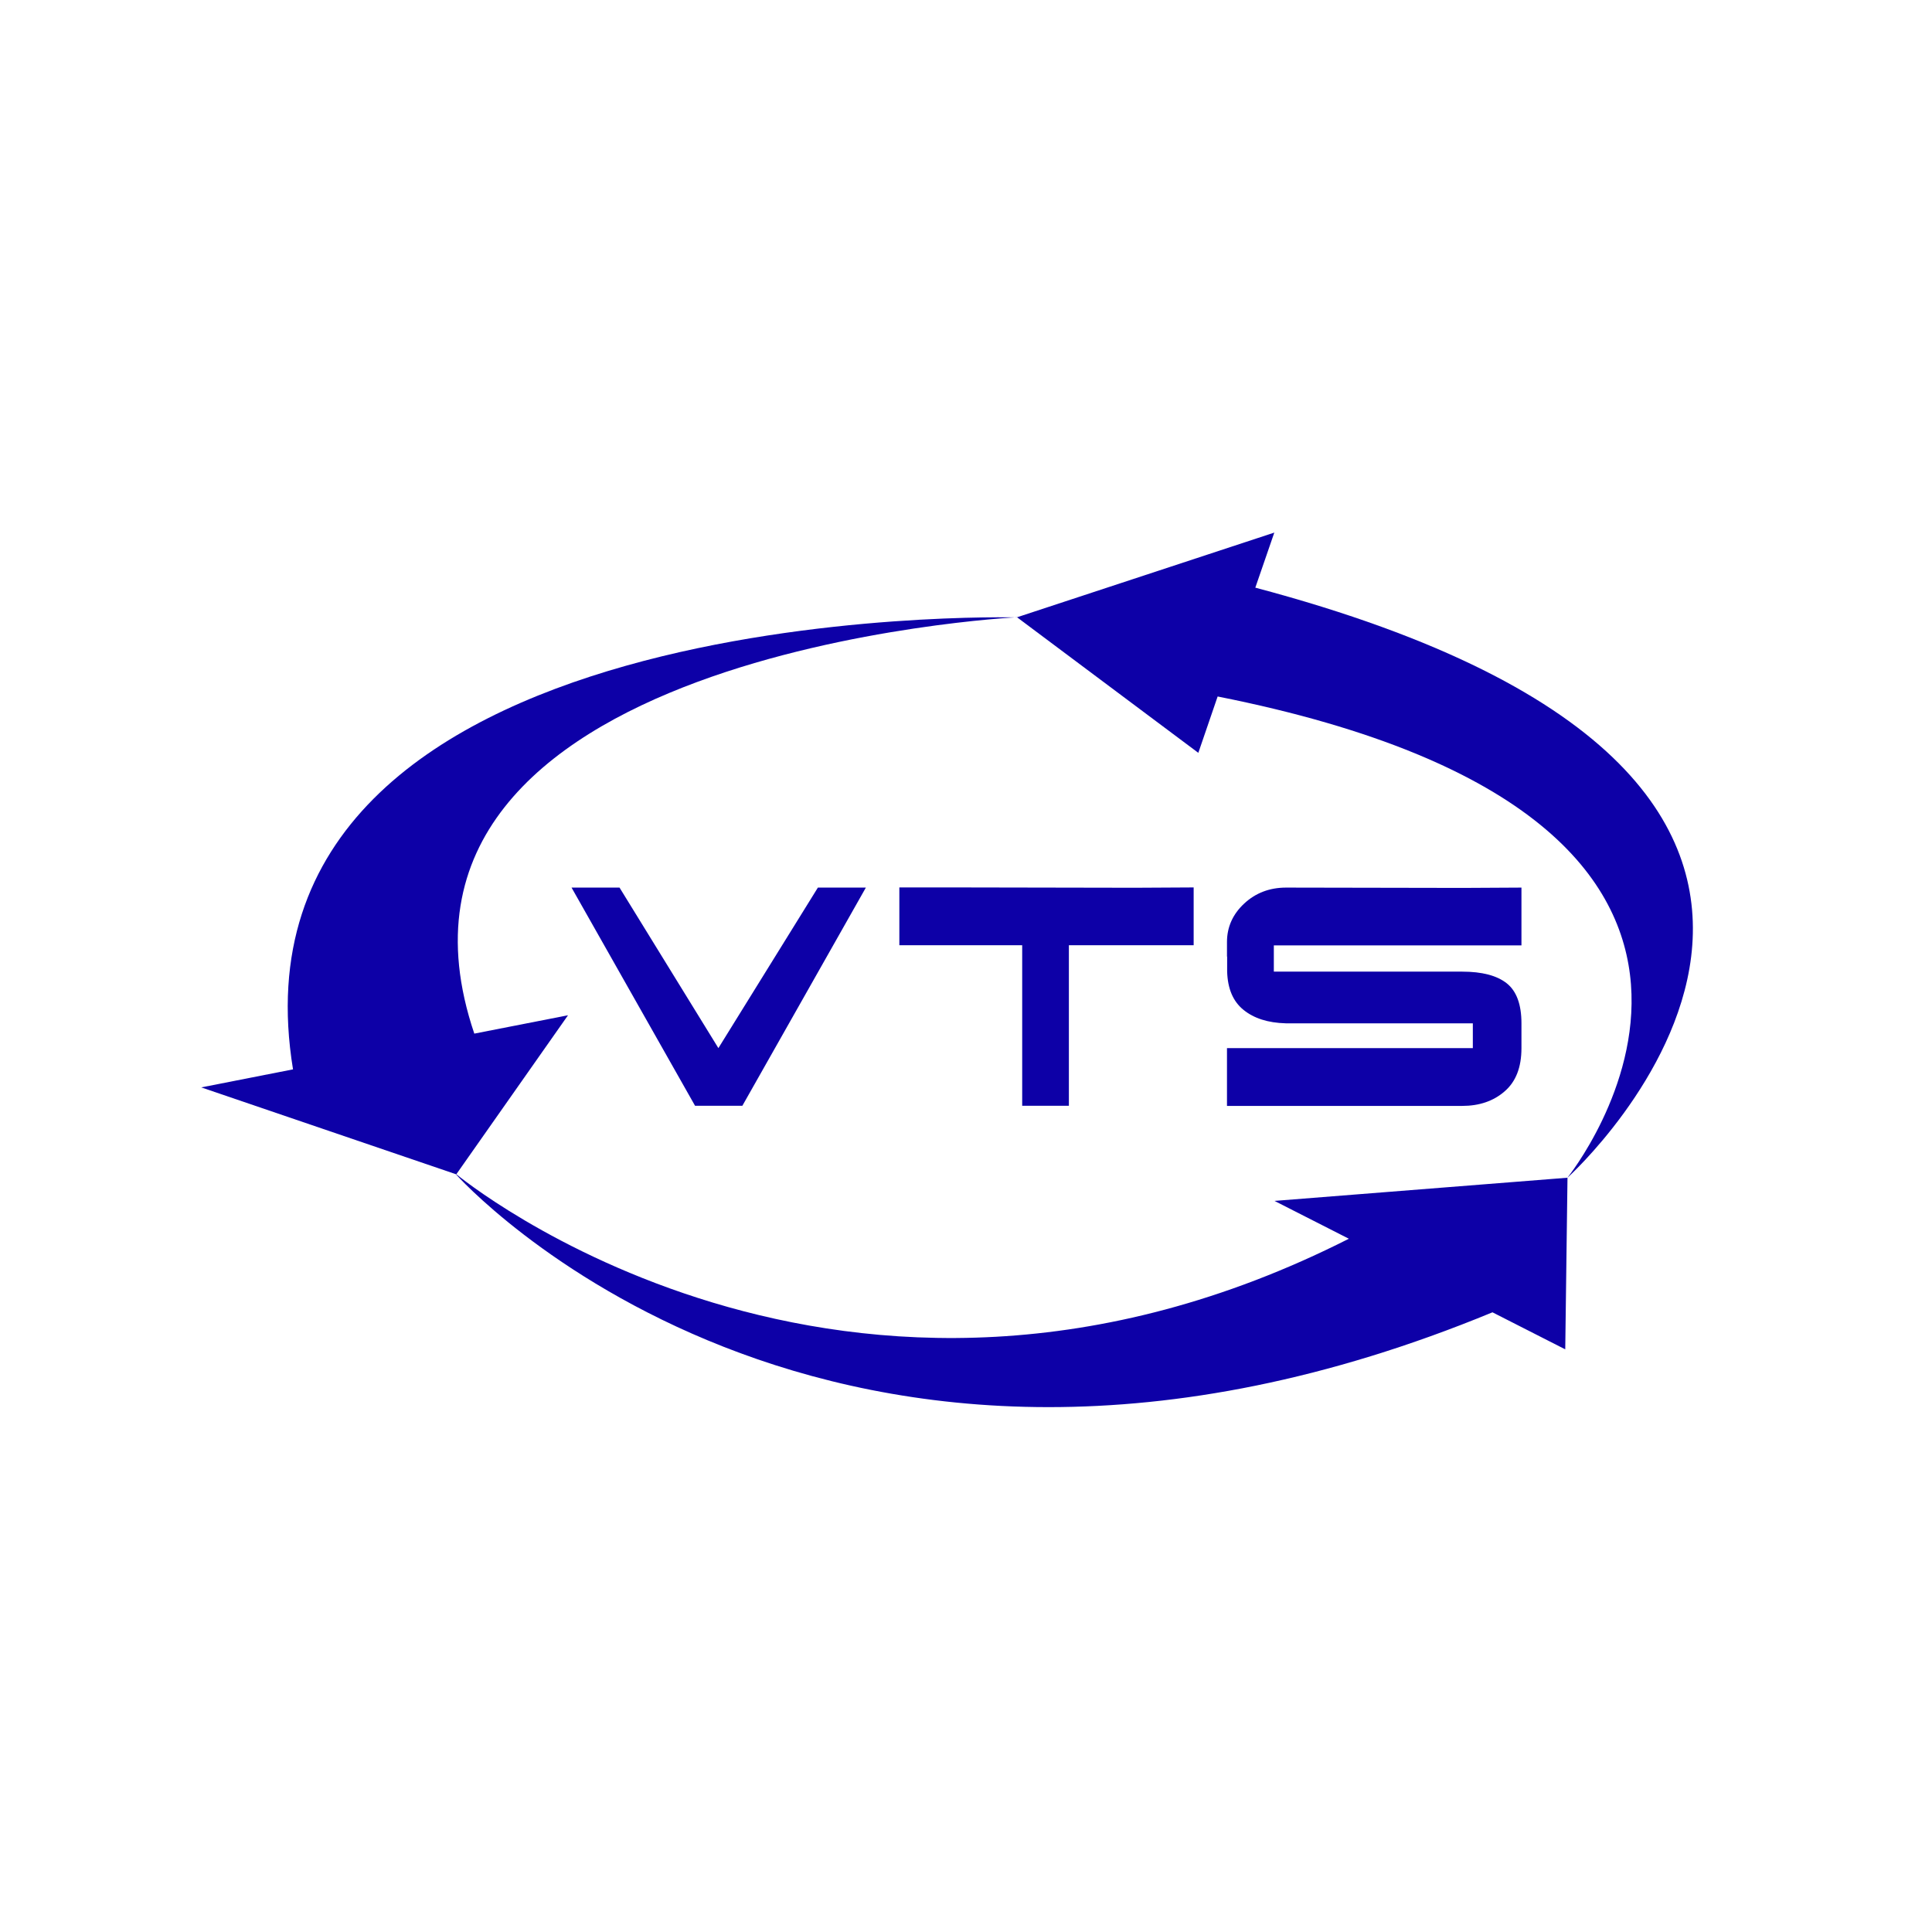
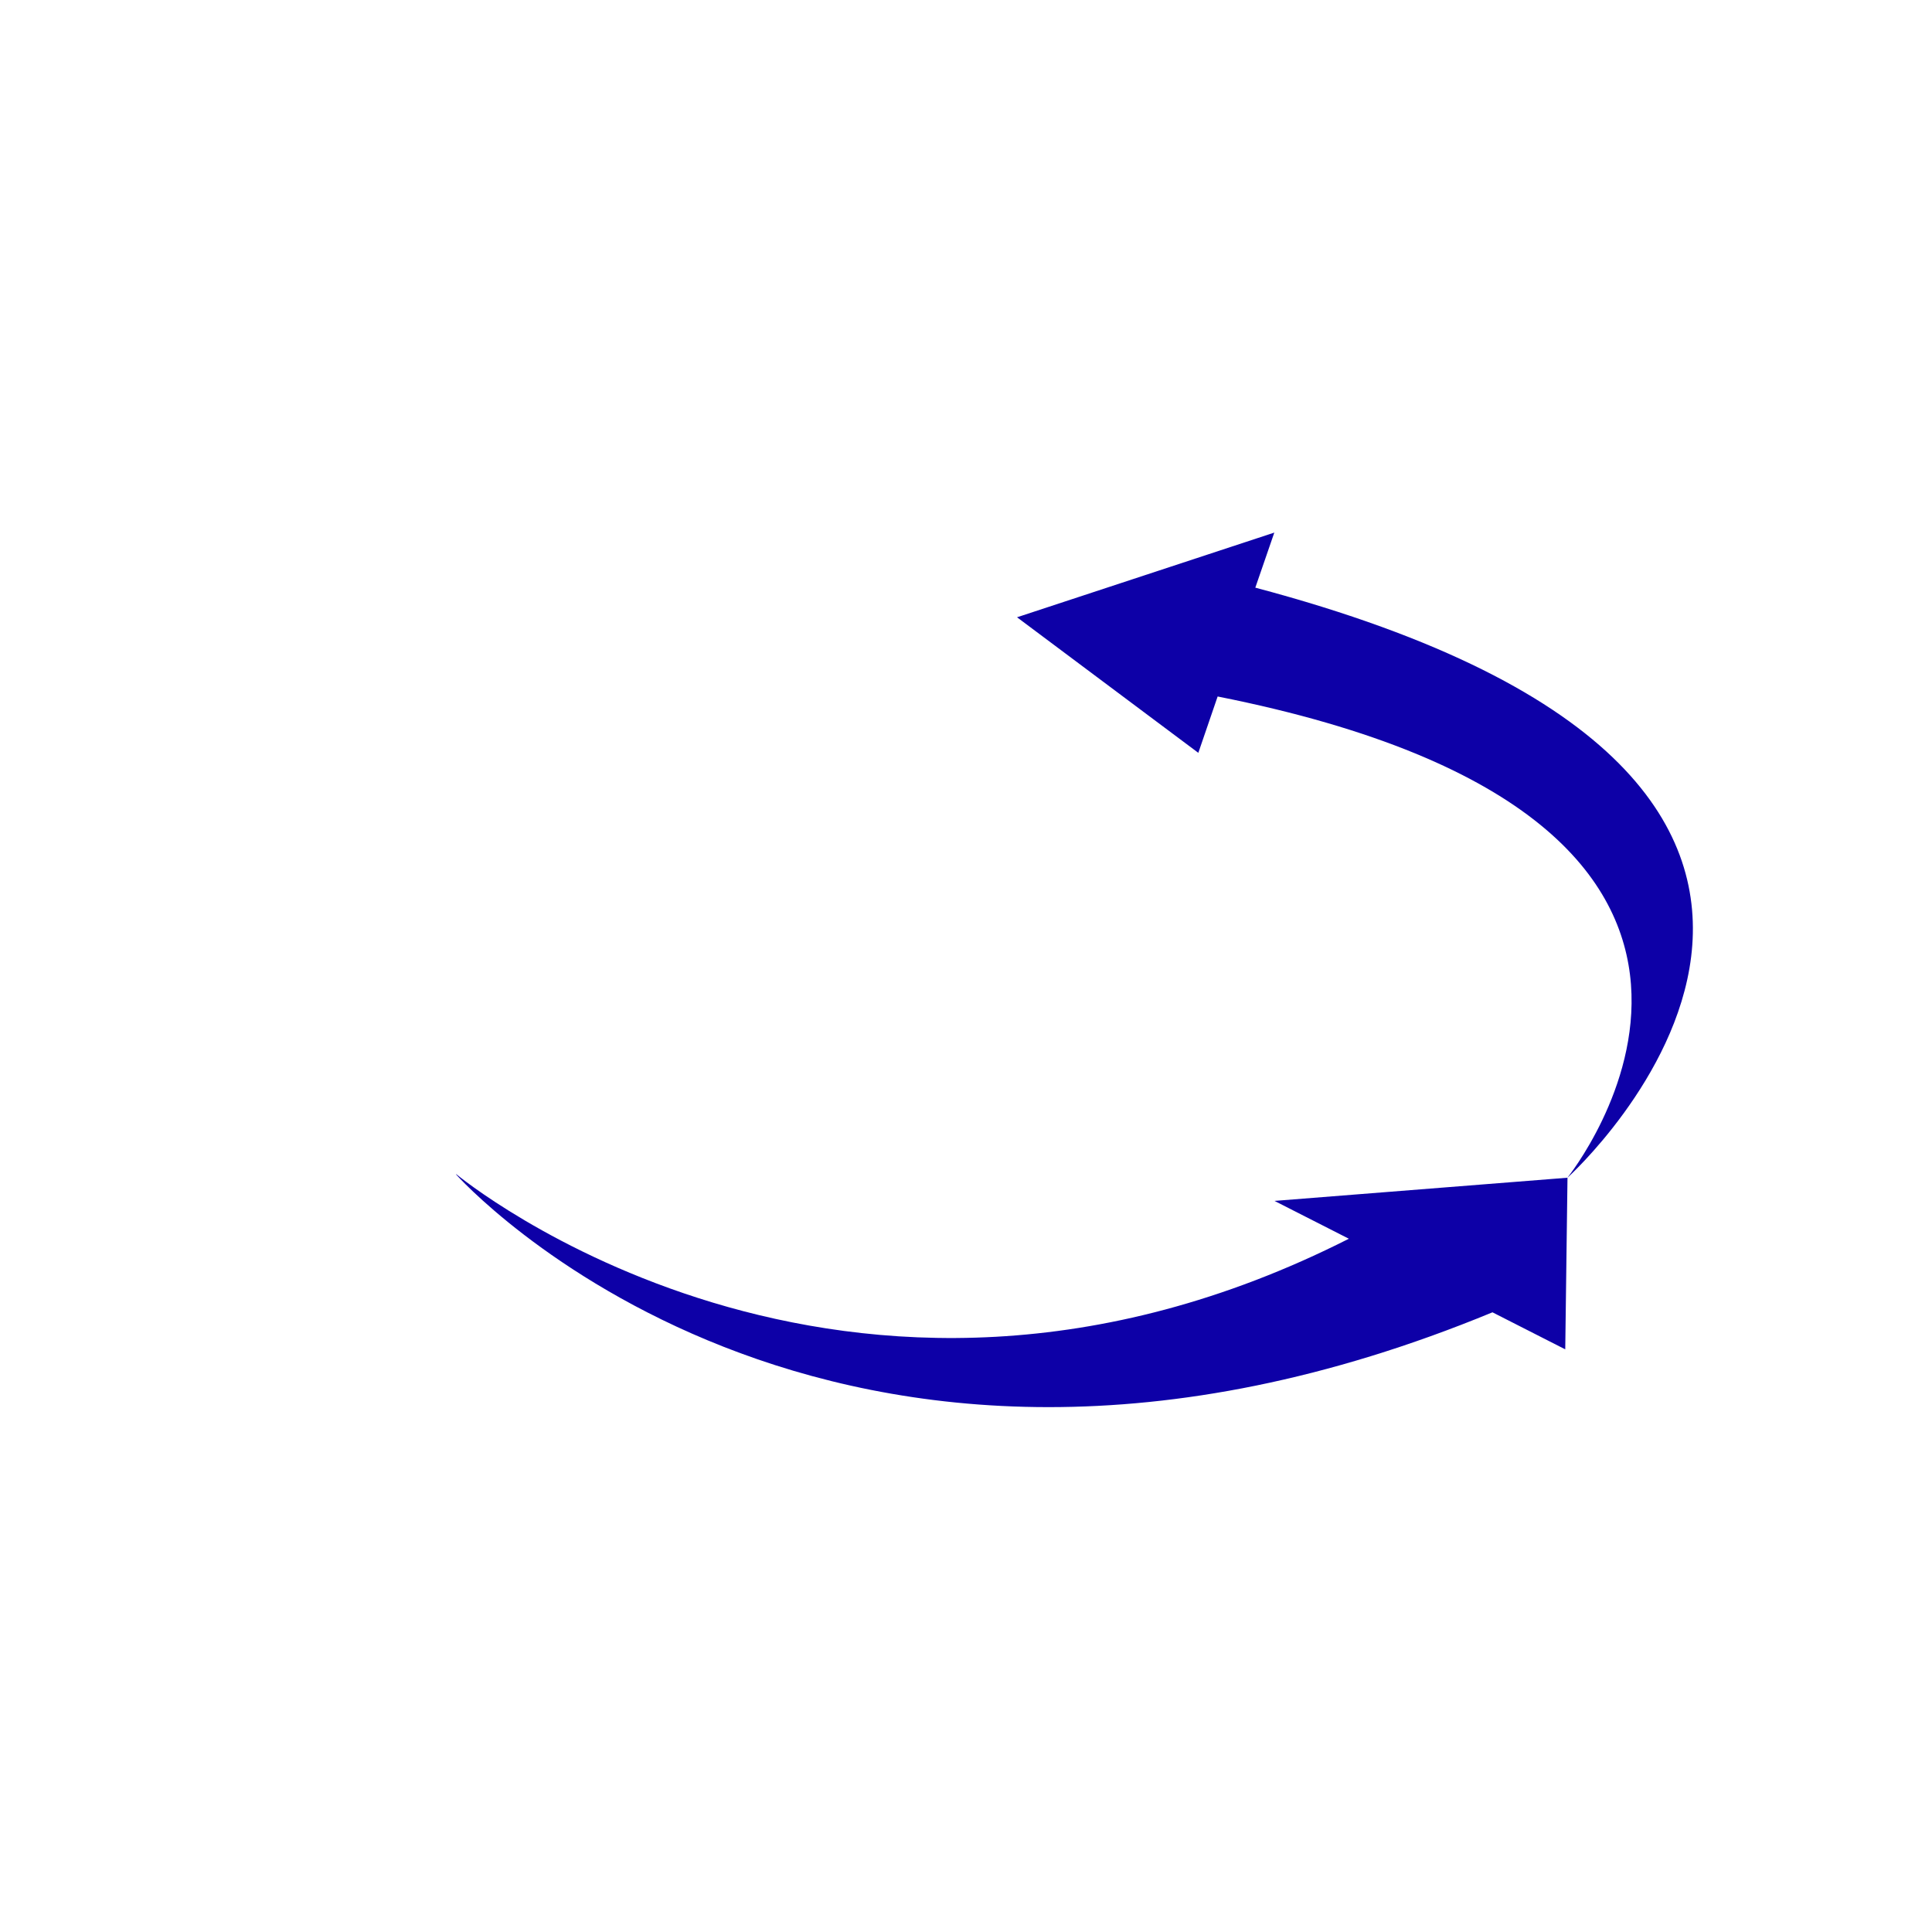
<svg xmlns="http://www.w3.org/2000/svg" id="Nombre" viewBox="0 0 120 120">
  <defs>
    <style>.cls-1{fill:#0d00a7;fill-rule:evenodd;stroke-width:0px;}</style>
  </defs>
-   <path class="cls-1" d="m63.16,38.34s-41.73,2.1-33.7,25.86l5.82-1.14-3.47,4.94-3.47,4.94-7.92-2.7-7.92-2.7,5.7-1.12c-4.82-29.42,44.96-28.07,44.96-28.07Z" />
-   <path class="cls-1" d="m38.48,55.13h-2.98l7.67,13.55h2.94l7.67-13.55h-2.98l-6.18,9.97-6.14-9.97h0Zm27.92,13.55h-2.91v-9.97h-7.63v-3.59h3.66l10.96.02,3.66-.02v3.59h-7.75v9.97h0Zm9.82-9.27v.93c.03,1.06.36,1.85,1.01,2.38.65.53,1.52.81,2.63.84h11.62v1.54h-15.27v3.59h14.61c1.06,0,1.94-.3,2.63-.9.7-.6,1.05-1.49,1.05-2.69v-1.54c0-1.18-.31-2.01-.92-2.49-.61-.48-1.53-.72-2.76-.72h-11.7v-1.63h15.38v-3.59l-3.66.02-10.96-.02c-1.02,0-1.89.33-2.6.99-.71.66-1.07,1.46-1.07,2.39v.91Z" />
  <path class="cls-1" d="m97.37,73.13s17.73-22.03-21.74-29.87l-1.2,3.5-5.63-4.21-5.63-4.21,7.99-2.63,7.99-2.63-1.18,3.42c46.31,12.29,19.41,36.63,19.41,36.63Z" />
  <path class="cls-1" d="m28.34,72.93s24,19.93,55.44,4.01l-4.62-2.35,9.1-.72,9.1-.72-.07,5.33-.07,5.33-4.52-2.3c-41.5,17.13-64.37-8.56-64.37-8.56Z" />
</svg>